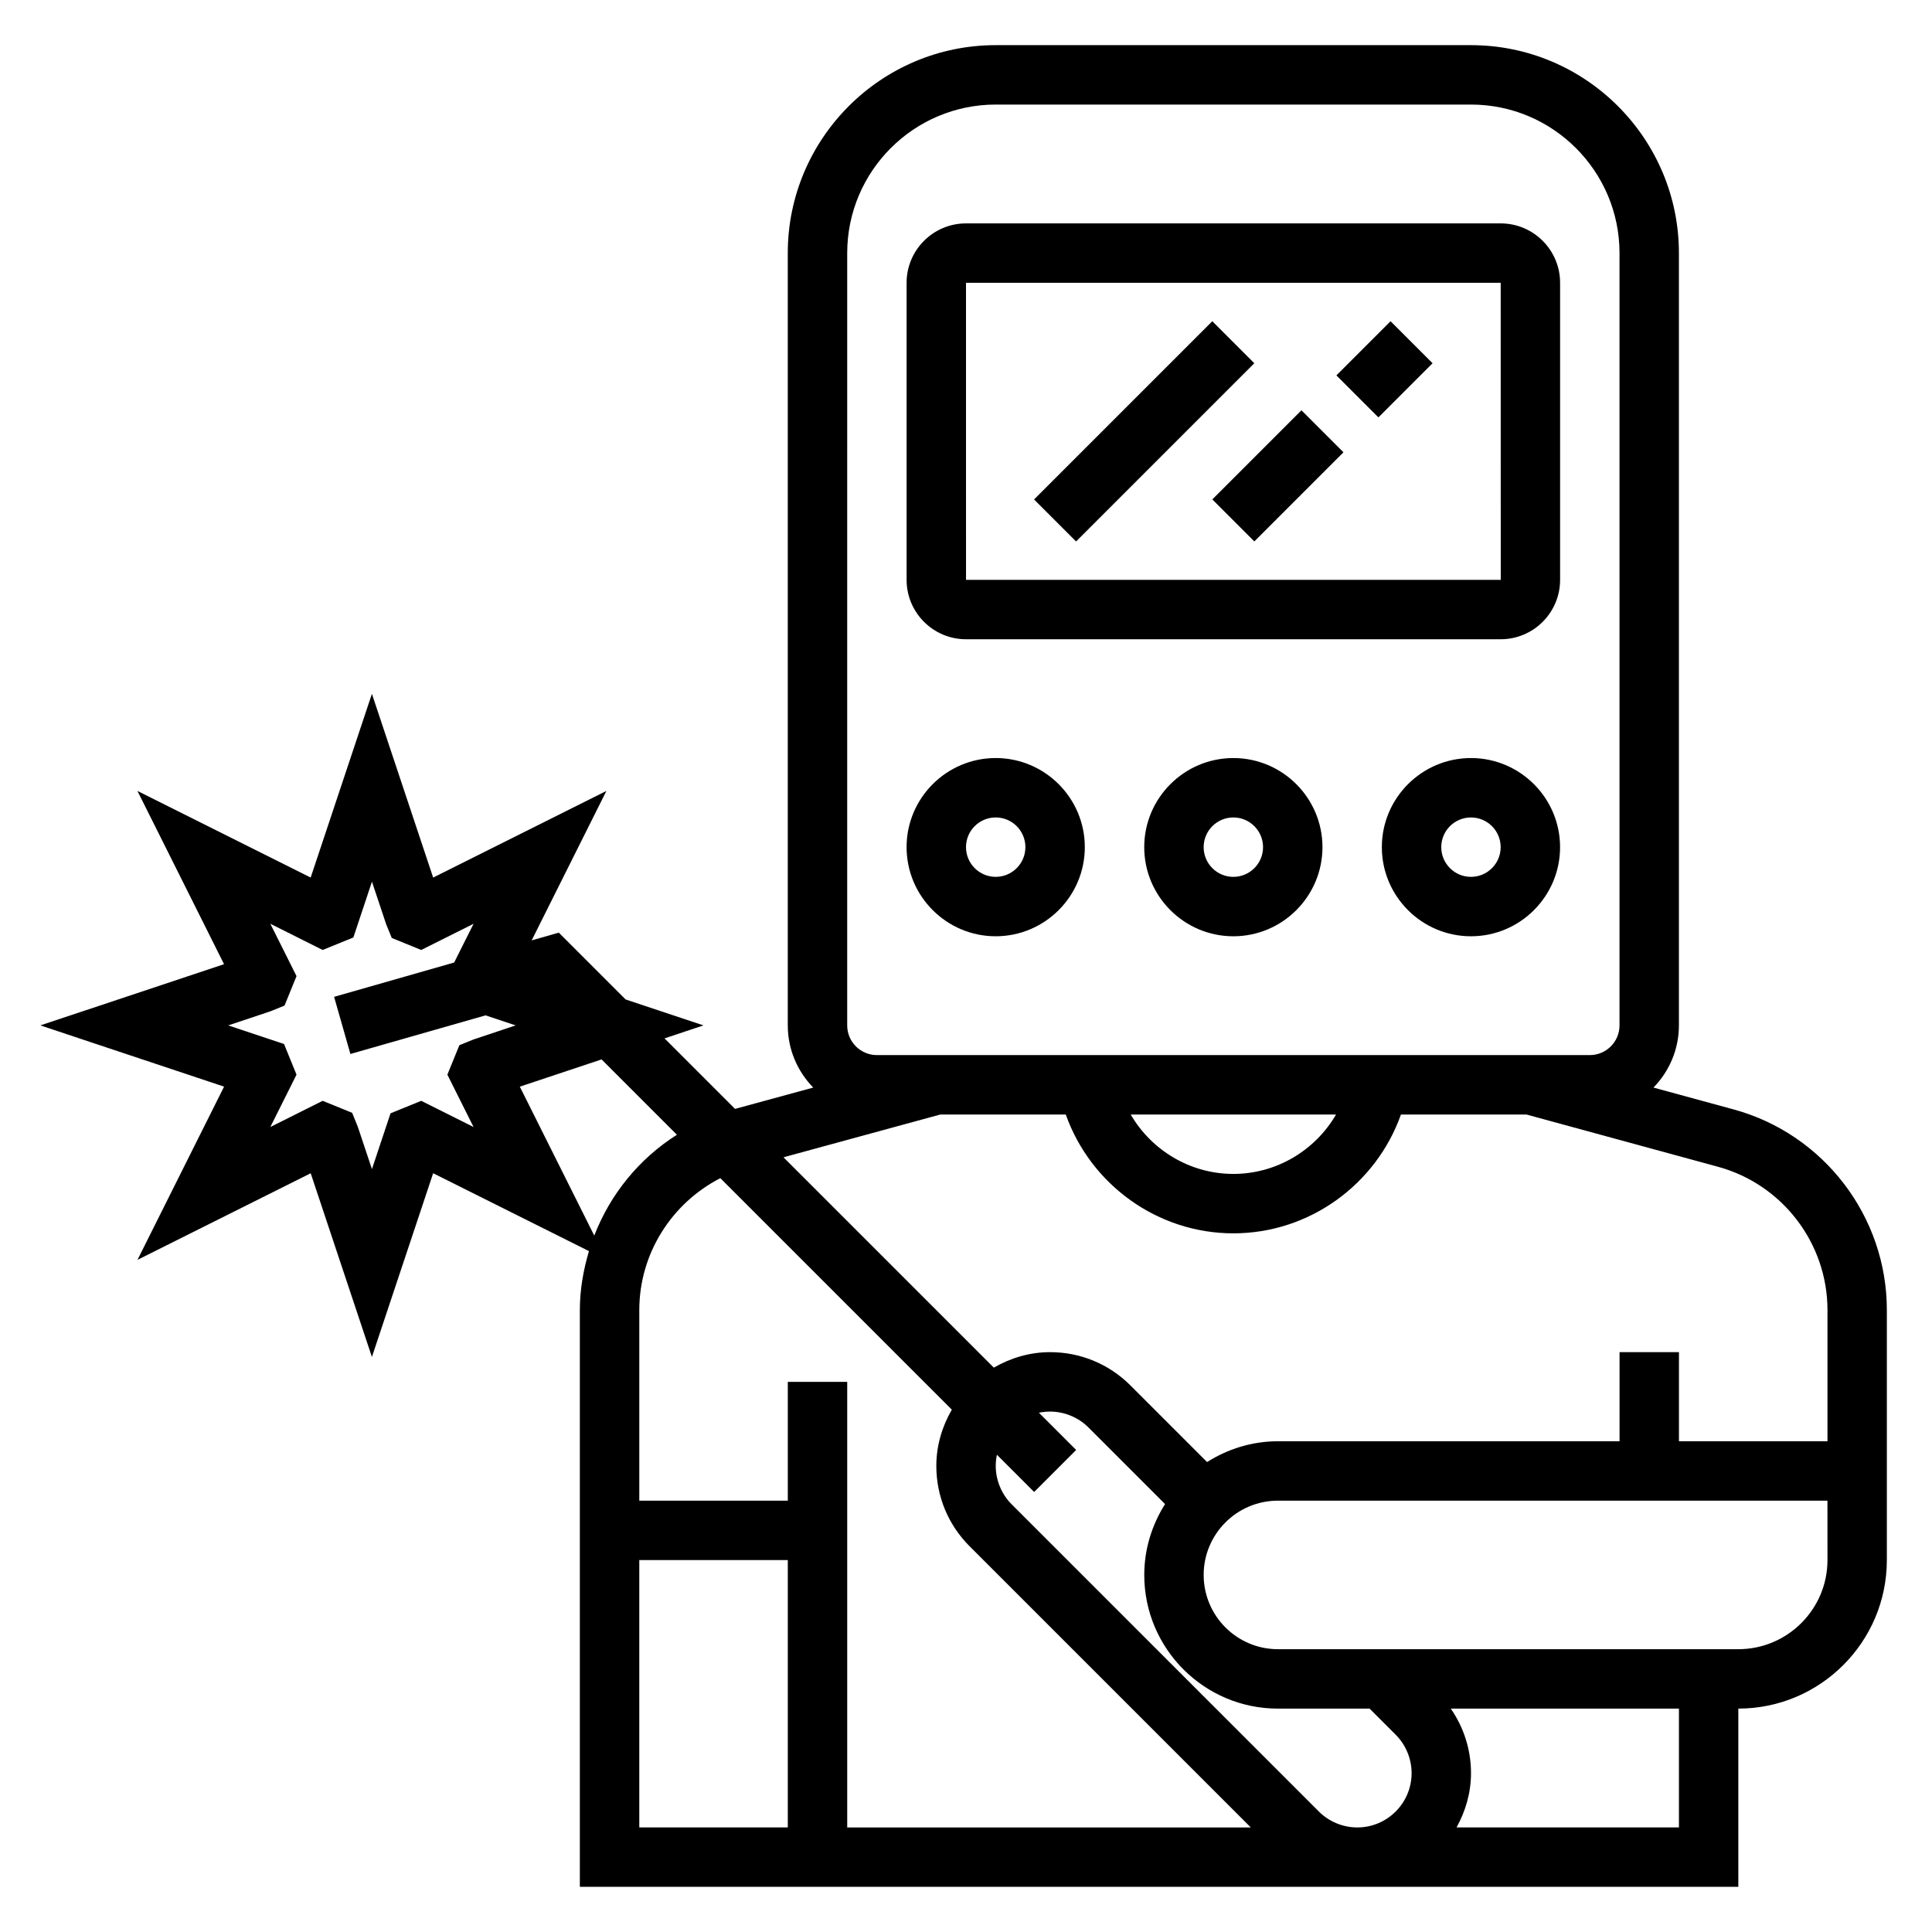
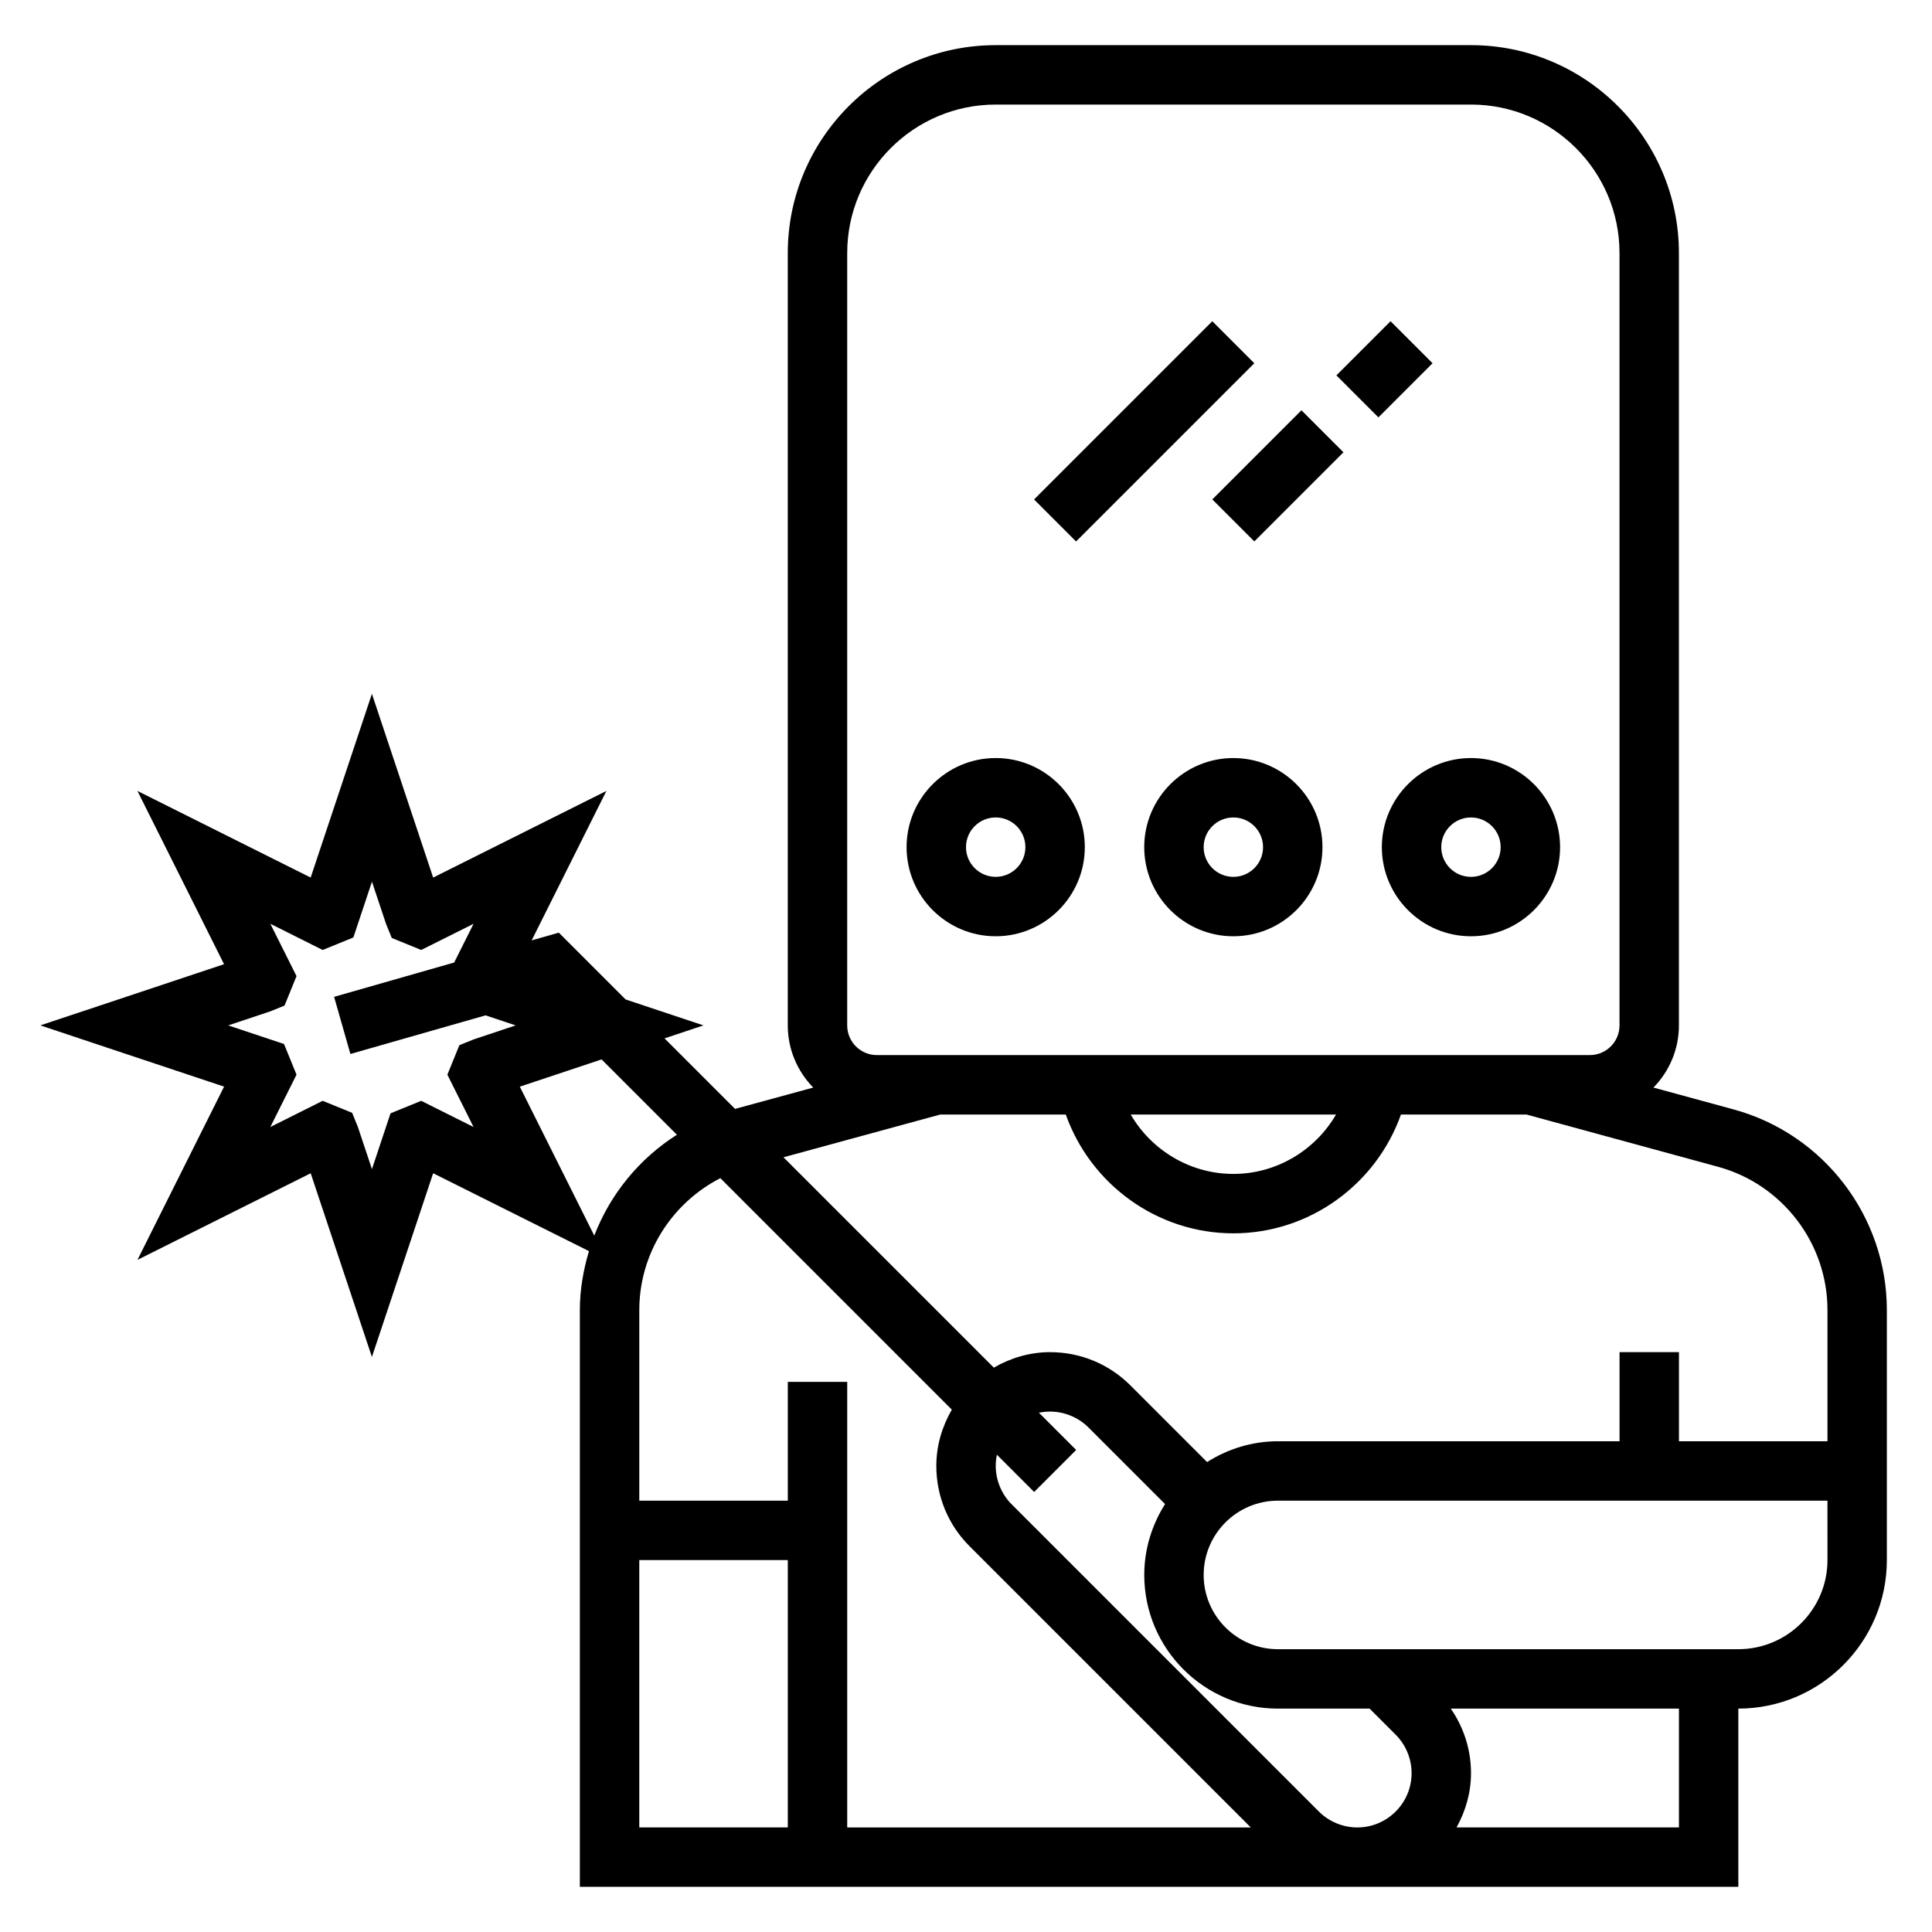
<svg xmlns="http://www.w3.org/2000/svg" fill="#000000" width="800px" height="800px" version="1.1" viewBox="144 144 512 512">
  <g>
-     <path d="m400 313.41h141.7c8.684 0 15.742-7.062 15.742-15.742v-78.723c0-8.684-7.062-15.742-15.742-15.742h-141.7c-8.684 0-15.742 7.062-15.742 15.742v78.719c-0.004 8.684 7.059 15.746 15.742 15.746zm0-94.465h141.7l0.016 78.719-141.71 0.004z" />
    <path d="m418.04 276.36 47.23-47.23 11.133 11.133-47.23 47.23z" />
    <path d="m465.28 276.35 23.617-23.617 11.133 11.133-23.617 23.617z" />
    <path d="m498.16 243.48 14.352-14.352 11.133 11.133-14.352 14.352z" />
    <path d="m603.43 438.01-21.246-5.793c4.156-4.258 6.746-10.059 6.746-16.477v-204.67c0-30.379-24.727-55.105-55.105-55.105h-125.95c-30.379 0-55.105 24.727-55.105 55.105v204.67c0 6.414 2.59 12.219 6.746 16.477l-20.719 5.652-18.688-18.688 10.32-3.441-20.641-6.879-17.703-17.703-7.188 2.055 19.805-39.605-45.91 22.953-16.23-48.688-16.23 48.688-45.91-22.953 22.953 45.91-48.68 16.223 48.688 16.23-22.953 45.91 45.91-22.953 16.223 48.68 16.23-48.688 41.289 20.641c-1.488 5.008-2.414 10.219-2.414 15.617v152.85h307.01v-47.23c21.703 0 39.359-17.656 39.359-39.359v-66.258c0-24.785-16.695-46.652-40.605-53.172zm-234.91-226.94c0-21.703 17.656-39.359 39.359-39.359h125.95c21.703 0 39.359 17.656 39.359 39.359v204.67c0 4.344-3.527 7.871-7.871 7.871h-188.93c-4.344 0-7.871-3.527-7.871-7.871zm129.55 228.29c-5.519 9.484-15.777 15.742-27.215 15.742s-21.688-6.258-27.207-15.742zm-80.008 100.03 11.133-11.133-9.871-9.871c0.957-0.195 1.941-0.305 2.949-0.305 3.785 0 7.504 1.535 10.18 4.211l20.301 20.301c-3.441 5.457-5.512 11.867-5.512 18.785 0 19.531 15.895 35.426 35.426 35.426h24.293l6.918 6.918c2.676 2.676 4.211 6.383 4.211 10.18 0 7.934-6.453 14.391-14.391 14.391-3.785 0-7.504-1.535-10.18-4.211l-81.426-81.43c-2.676-2.676-4.211-6.387-4.211-10.18 0-1.008 0.109-2 0.309-2.953zm-17.102 14.391 74.512 74.512h-106.95v-118.08h-15.742v31.488h-39.359v-50.516c0-14.949 8.559-28.324 21.477-34.961l61.348 61.348c-2.543 4.418-4.109 9.457-4.109 14.902 0 8.055 3.133 15.617 8.824 21.309zm-131.46-111.11-13.871-6.941-8.133 3.312-4.926 14.785-3.754-11.242-1.496-3.676-7.809-3.18-13.871 6.941 6.941-13.871-3.312-8.129-14.785-4.93 11.242-3.754 3.676-1.496 3.18-7.809-6.941-13.871 13.871 6.941 8.133-3.312 4.926-14.785 3.754 11.242 1.496 3.676 7.809 3.18 13.871-6.941-5.141 10.266-31.82 9.094 4.32 15.145 35.809-10.234 7.988 2.66-11.242 3.754-3.676 1.496-3.18 7.809zm12.258-10.695 21.664-7.219 19.965 19.965c-9.996 6.344-17.648 15.727-21.898 26.727zm31.66 125.46h39.359v70.848h-39.359zm275.52 70.852h-58.93c2.363-4.297 3.824-9.156 3.824-14.391 0-6.203-1.906-12.098-5.359-17.098h60.465zm39.363-70.852c0 13.02-10.598 23.617-23.617 23.617h-122.02c-10.855 0-19.68-8.824-19.68-19.68s8.824-19.68 19.68-19.68h145.63zm0-31.488h-39.359v-23.617h-15.742v23.617h-90.531c-6.918 0-13.328 2.07-18.781 5.512l-20.301-20.301c-5.695-5.691-13.262-8.824-21.312-8.824-5.449 0-10.484 1.566-14.902 4.102l-55.742-55.742 41.562-11.336h33.25c6.59 18.547 24.277 31.488 44.414 31.488 20.145 0 37.824-12.934 44.414-31.488h33.25l50.773 13.848c17.078 4.66 29.008 20.27 29.008 37.973z" />
    <path d="m407.87 392.12c13.02 0 23.617-10.598 23.617-23.617 0-13.02-10.598-23.617-23.617-23.617-13.02 0-23.617 10.598-23.617 23.617 0 13.023 10.598 23.617 23.617 23.617zm0-31.488c4.344 0 7.871 3.527 7.871 7.871s-3.527 7.871-7.871 7.871-7.871-3.527-7.871-7.871 3.523-7.871 7.871-7.871z" />
    <path d="m470.85 344.89c-13.02 0-23.617 10.598-23.617 23.617s10.598 23.617 23.617 23.617c13.02 0 23.617-10.598 23.617-23.617-0.004-13.023-10.598-23.617-23.617-23.617zm0 31.488c-4.344 0-7.871-3.527-7.871-7.871s3.527-7.871 7.871-7.871 7.871 3.527 7.871 7.871-3.527 7.871-7.871 7.871z" />
    <path d="m533.82 344.89c-13.02 0-23.617 10.598-23.617 23.617s10.598 23.617 23.617 23.617 23.617-10.598 23.617-23.617c-0.004-13.023-10.598-23.617-23.617-23.617zm0 31.488c-4.344 0-7.871-3.527-7.871-7.871s3.527-7.871 7.871-7.871 7.871 3.527 7.871 7.871-3.527 7.871-7.871 7.871z" />
  </g>
</svg>